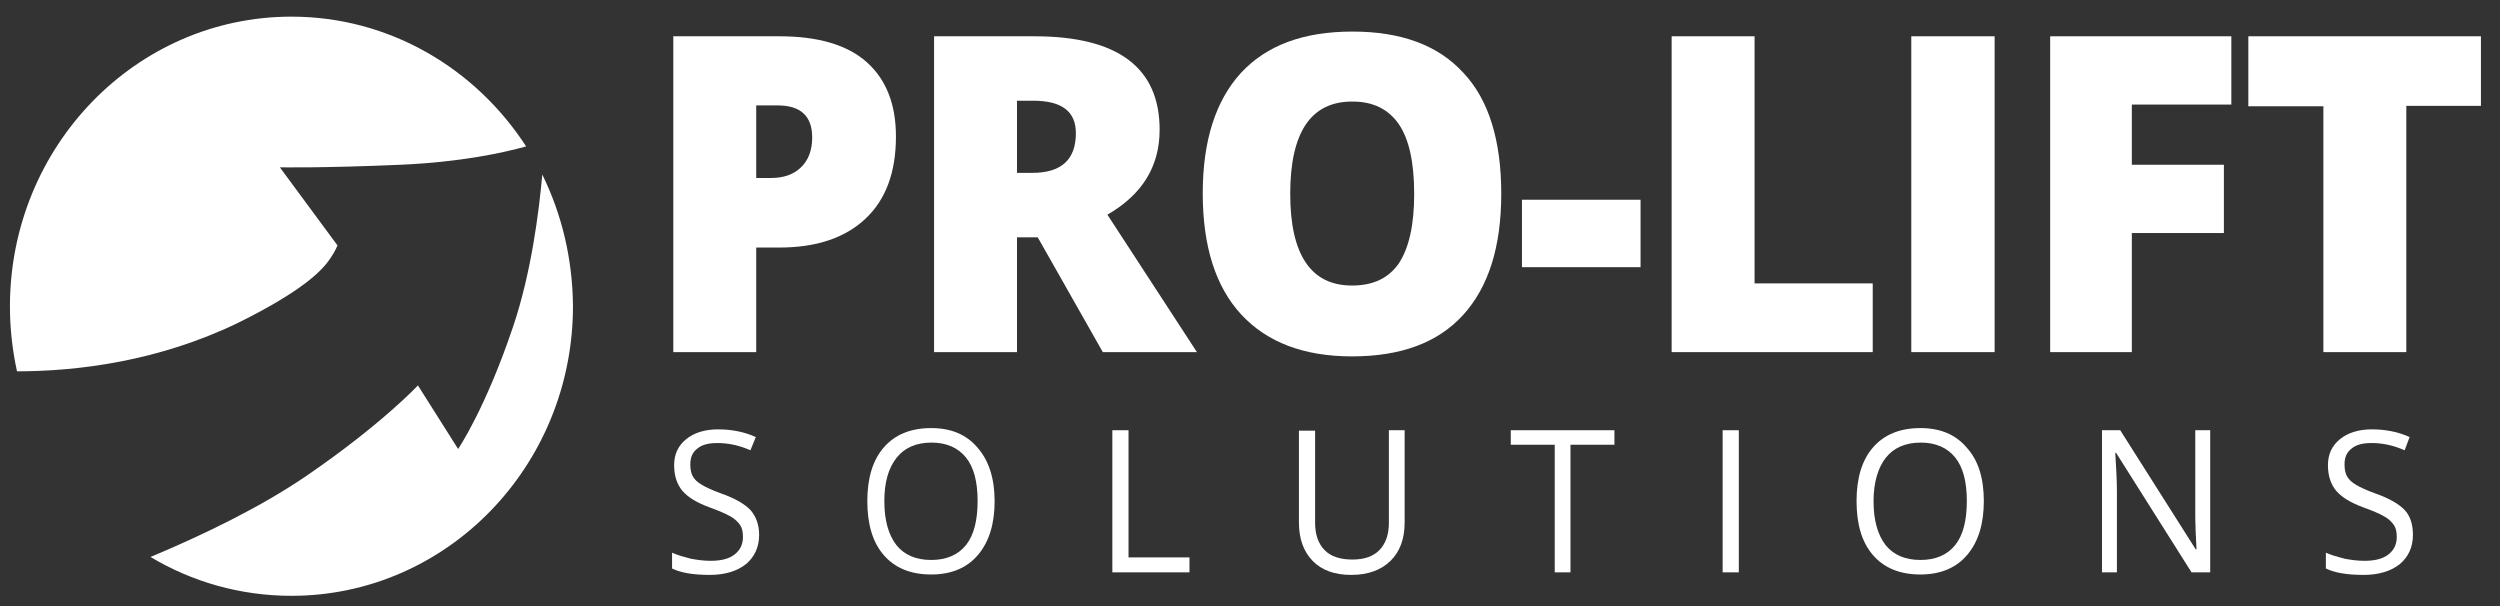
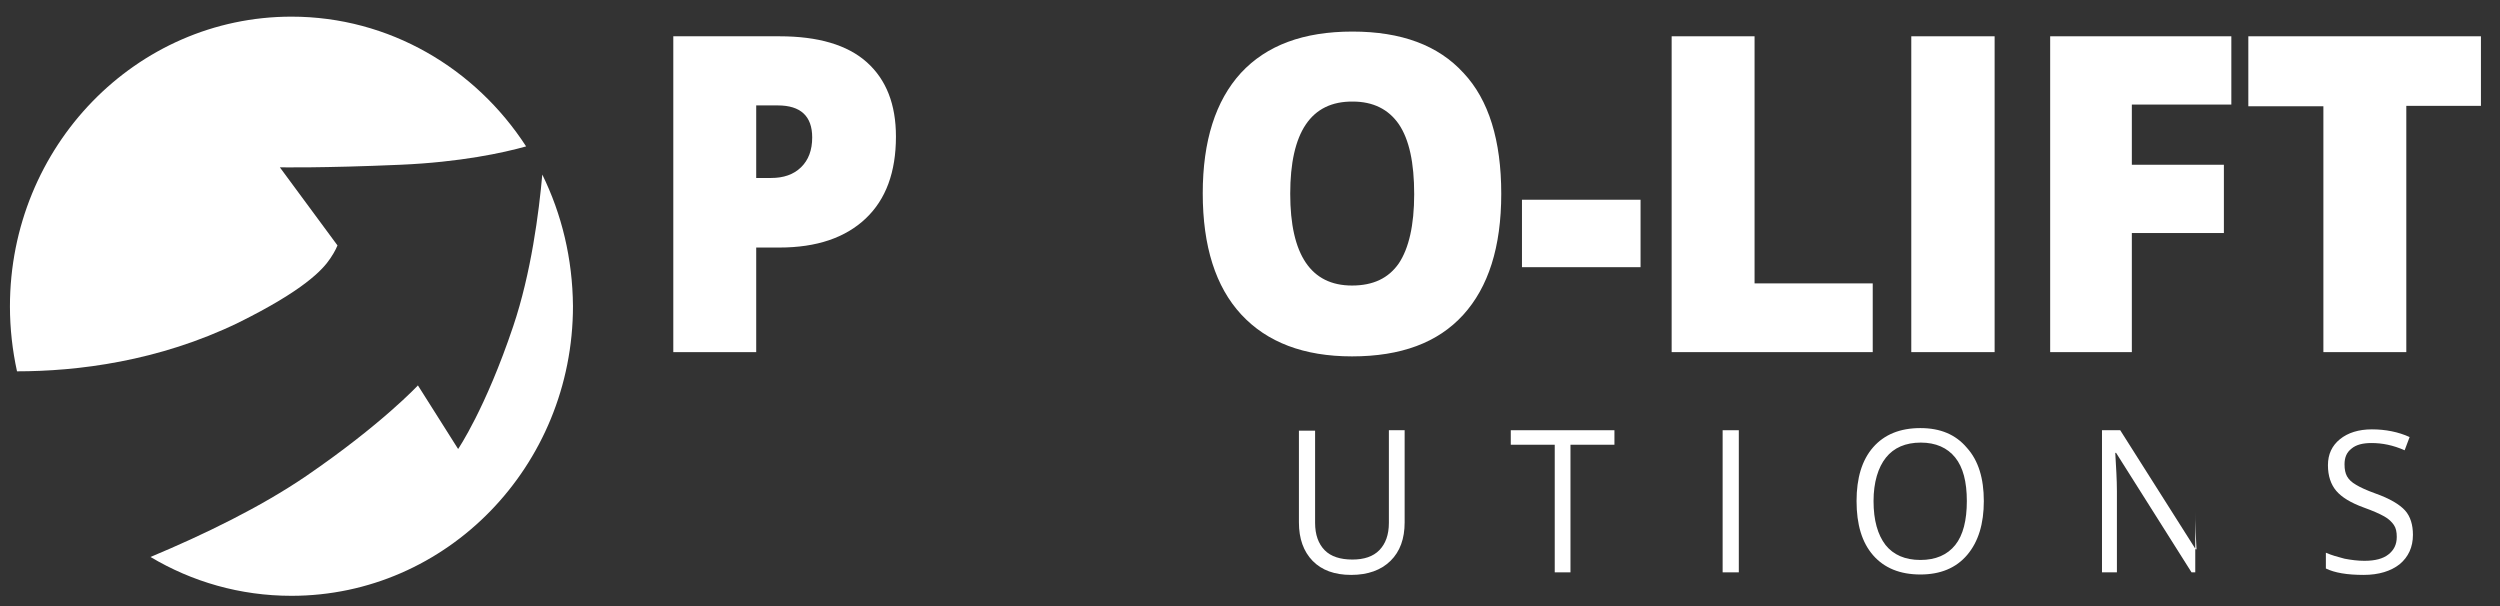
<svg xmlns="http://www.w3.org/2000/svg" width="132" height="32" viewBox="0 0 132 32" fill="none">
  <rect x="0" y="0" width="132" height="32" fill="#333333" stroke="none" />
  <path d="M47.306 7.211C47.306 9.082 46.78 10.524 45.708 11.538C44.635 12.552 43.124 13.07 41.154 13.07H39.928V18.592H35.55V1.916H41.154C43.19 1.916 44.744 2.366 45.773 3.29C46.802 4.214 47.306 5.521 47.306 7.211ZM39.928 9.397H40.717C41.373 9.397 41.899 9.217 42.293 8.834C42.687 8.451 42.884 7.932 42.884 7.256C42.884 6.13 42.271 5.566 41.067 5.566H39.928V9.397Z" fill="white" />
-   <path d="M53.697 12.53V18.592H49.319V1.916H54.617C59.017 1.916 61.228 3.561 61.228 6.851C61.228 8.789 60.308 10.276 58.47 11.335L63.198 18.592H58.229L54.792 12.53H53.697ZM53.697 9.127H54.507C56.04 9.127 56.806 8.428 56.806 7.031C56.806 5.882 56.062 5.318 54.551 5.318H53.697V9.127Z" fill="white" />
  <path d="M79.266 10.231C79.266 13.048 78.587 15.166 77.252 16.631C75.917 18.096 73.968 18.817 71.385 18.817C68.846 18.817 66.898 18.073 65.54 16.608C64.183 15.143 63.505 13.003 63.505 10.208C63.505 7.436 64.183 5.318 65.519 3.853C66.876 2.389 68.824 1.667 71.407 1.667C73.99 1.667 75.939 2.389 77.274 3.853C78.609 5.273 79.266 7.414 79.266 10.231ZM68.124 10.231C68.124 13.453 69.218 15.076 71.385 15.076C72.502 15.076 73.312 14.693 73.859 13.904C74.384 13.115 74.669 11.899 74.669 10.253C74.669 8.586 74.406 7.369 73.859 6.558C73.312 5.769 72.502 5.363 71.429 5.363C69.218 5.341 68.124 6.986 68.124 10.231Z" fill="white" />
  <path d="M80.36 14.107V10.546H86.621V14.107H80.36Z" fill="white" />
  <path d="M88.263 18.592V1.916H92.641V14.963H98.88V18.592H88.263Z" fill="white" />
  <path d="M100.916 18.592V1.916H105.316V18.592H100.916Z" fill="white" />
  <path d="M112.561 18.592H108.249V1.916H117.815V5.521H112.561V8.699H117.421V12.304H112.561V18.592Z" fill="white" />
  <path d="M127.053 18.592H122.675V5.611H118.712V1.916H130.993V5.589H127.053V18.592Z" fill="white" />
  <path d="M17.447 13.634C17.709 13.251 17.819 12.958 17.819 12.958L14.776 8.834C14.776 8.834 17.009 8.879 21.146 8.699C24.299 8.563 26.575 8.068 27.779 7.73C25.108 3.606 20.555 0.879 15.389 0.879C7.18 0.879 0.525 7.73 0.525 16.18C0.525 17.352 0.657 18.501 0.898 19.606C4.072 19.606 8.362 19.087 12.587 17.037C16.002 15.347 17.031 14.265 17.447 13.634Z" fill="white" />
  <path d="M28.633 9.217C28.458 11.2 28.042 14.422 27.101 17.217C25.634 21.589 24.189 23.707 24.189 23.707L22.066 20.349C22.066 20.349 20.161 22.4 16.177 25.127C13.769 26.772 10.748 28.236 7.946 29.408C10.135 30.715 12.675 31.459 15.389 31.459C23.598 31.459 30.253 24.608 30.253 16.158C30.231 13.656 29.662 11.313 28.633 9.217Z" fill="white" />
-   <path d="M40.082 28.237C40.082 28.89 39.841 29.408 39.381 29.791C38.921 30.152 38.287 30.355 37.477 30.355C36.601 30.355 35.944 30.242 35.485 30.017V29.183C35.791 29.318 36.119 29.408 36.47 29.499C36.82 29.566 37.17 29.611 37.52 29.611C38.09 29.611 38.505 29.499 38.79 29.273C39.075 29.048 39.228 28.755 39.228 28.349C39.228 28.079 39.184 27.876 39.075 27.718C38.965 27.561 38.812 27.403 38.571 27.268C38.33 27.132 37.98 26.975 37.477 26.794C36.798 26.547 36.316 26.253 36.032 25.916C35.747 25.578 35.594 25.127 35.594 24.563C35.594 23.977 35.813 23.527 36.229 23.189C36.645 22.851 37.214 22.67 37.914 22.67C38.637 22.67 39.316 22.806 39.907 23.076L39.622 23.775C39.009 23.504 38.44 23.392 37.871 23.392C37.411 23.392 37.061 23.482 36.82 23.684C36.557 23.887 36.448 24.158 36.448 24.518C36.448 24.789 36.492 24.991 36.579 25.149C36.667 25.307 36.82 25.465 37.061 25.6C37.28 25.735 37.63 25.893 38.068 26.051C38.834 26.321 39.359 26.637 39.644 26.952C39.928 27.29 40.082 27.718 40.082 28.237Z" fill="white" />
-   <path d="M52.516 26.456C52.516 27.651 52.231 28.597 51.64 29.296C51.049 29.995 50.217 30.333 49.166 30.333C48.094 30.333 47.262 29.995 46.671 29.319C46.08 28.642 45.795 27.696 45.795 26.456C45.795 25.24 46.08 24.293 46.671 23.617C47.262 22.941 48.094 22.603 49.166 22.603C50.217 22.603 51.027 22.941 51.618 23.64C52.209 24.316 52.516 25.262 52.516 26.456ZM46.693 26.456C46.693 27.471 46.912 28.237 47.328 28.778C47.743 29.296 48.356 29.566 49.166 29.566C49.976 29.566 50.589 29.296 51.005 28.778C51.421 28.259 51.618 27.471 51.618 26.456C51.618 25.442 51.421 24.676 51.005 24.158C50.589 23.64 49.976 23.369 49.188 23.369C48.378 23.369 47.765 23.64 47.349 24.158C46.912 24.699 46.693 25.465 46.693 26.456Z" fill="white" />
-   <path d="M58.732 30.22V22.716H59.586V29.431H62.804V30.22H58.732Z" fill="white" />
  <path d="M74.165 22.716V27.583C74.165 28.44 73.924 29.116 73.421 29.612C72.917 30.107 72.217 30.355 71.341 30.355C70.466 30.355 69.787 30.107 69.305 29.612C68.824 29.116 68.583 28.44 68.583 27.583V22.738H69.437V27.606C69.437 28.237 69.612 28.71 69.94 29.048C70.269 29.386 70.772 29.544 71.407 29.544C72.02 29.544 72.501 29.386 72.83 29.048C73.158 28.71 73.333 28.237 73.333 27.606V22.716H74.165Z" fill="white" />
  <path d="M82.943 30.22H82.09V23.482H79.769V22.716H85.242V23.482H82.921V30.22H82.943Z" fill="white" />
  <path d="M90.955 30.22V22.716H91.809V30.22H90.955Z" fill="white" />
  <path d="M104.746 26.456C104.746 27.651 104.462 28.597 103.871 29.296C103.28 29.995 102.448 30.333 101.397 30.333C100.324 30.333 99.493 29.995 98.901 29.319C98.311 28.642 98.026 27.696 98.026 26.456C98.026 25.24 98.311 24.293 98.901 23.617C99.493 22.941 100.324 22.603 101.397 22.603C102.448 22.603 103.258 22.941 103.849 23.64C104.462 24.316 104.746 25.262 104.746 26.456ZM98.923 26.456C98.923 27.471 99.142 28.237 99.558 28.778C99.974 29.296 100.587 29.566 101.397 29.566C102.207 29.566 102.82 29.296 103.236 28.778C103.652 28.259 103.849 27.471 103.849 26.456C103.849 25.442 103.652 24.676 103.236 24.158C102.82 23.64 102.207 23.369 101.419 23.369C100.609 23.369 99.996 23.64 99.58 24.158C99.164 24.676 98.923 25.465 98.923 26.456Z" fill="white" />
-   <path d="M116.677 30.22H115.713L111.729 23.91H111.686C111.729 24.654 111.773 25.33 111.773 25.938V30.22H110.985V22.716H111.948L115.932 29.003H115.976C115.976 28.913 115.954 28.62 115.932 28.102C115.91 27.583 115.91 27.245 115.91 27.02V22.716H116.699V30.22H116.677Z" fill="white" />
+   <path d="M116.677 30.22H115.713L111.729 23.91H111.686C111.729 24.654 111.773 25.33 111.773 25.938V30.22H110.985V22.716H111.948L115.932 29.003H115.976C115.976 28.913 115.954 28.62 115.932 28.102C115.91 27.583 115.91 27.245 115.91 27.02V22.716V30.22H116.677Z" fill="white" />
  <path d="M127.403 28.237C127.403 28.89 127.162 29.408 126.702 29.791C126.243 30.152 125.608 30.355 124.798 30.355C123.922 30.355 123.266 30.242 122.806 30.017V29.183C123.112 29.318 123.441 29.408 123.791 29.499C124.141 29.566 124.491 29.611 124.842 29.611C125.411 29.611 125.827 29.499 126.111 29.273C126.396 29.048 126.549 28.755 126.549 28.349C126.549 28.079 126.505 27.876 126.396 27.718C126.287 27.561 126.133 27.403 125.892 27.268C125.652 27.132 125.301 26.975 124.798 26.794C124.119 26.547 123.638 26.253 123.353 25.916C123.069 25.578 122.915 25.127 122.915 24.563C122.915 23.977 123.134 23.527 123.55 23.189C123.966 22.851 124.535 22.67 125.236 22.67C125.958 22.67 126.637 22.806 127.228 23.076L126.965 23.775C126.352 23.504 125.783 23.392 125.214 23.392C124.754 23.392 124.404 23.482 124.163 23.684C123.9 23.887 123.791 24.158 123.791 24.518C123.791 24.789 123.835 24.991 123.922 25.149C124.01 25.307 124.163 25.465 124.404 25.6C124.623 25.735 124.973 25.893 125.411 26.051C126.177 26.321 126.702 26.637 126.987 26.952C127.272 27.268 127.403 27.718 127.403 28.237Z" fill="white" />
</svg>